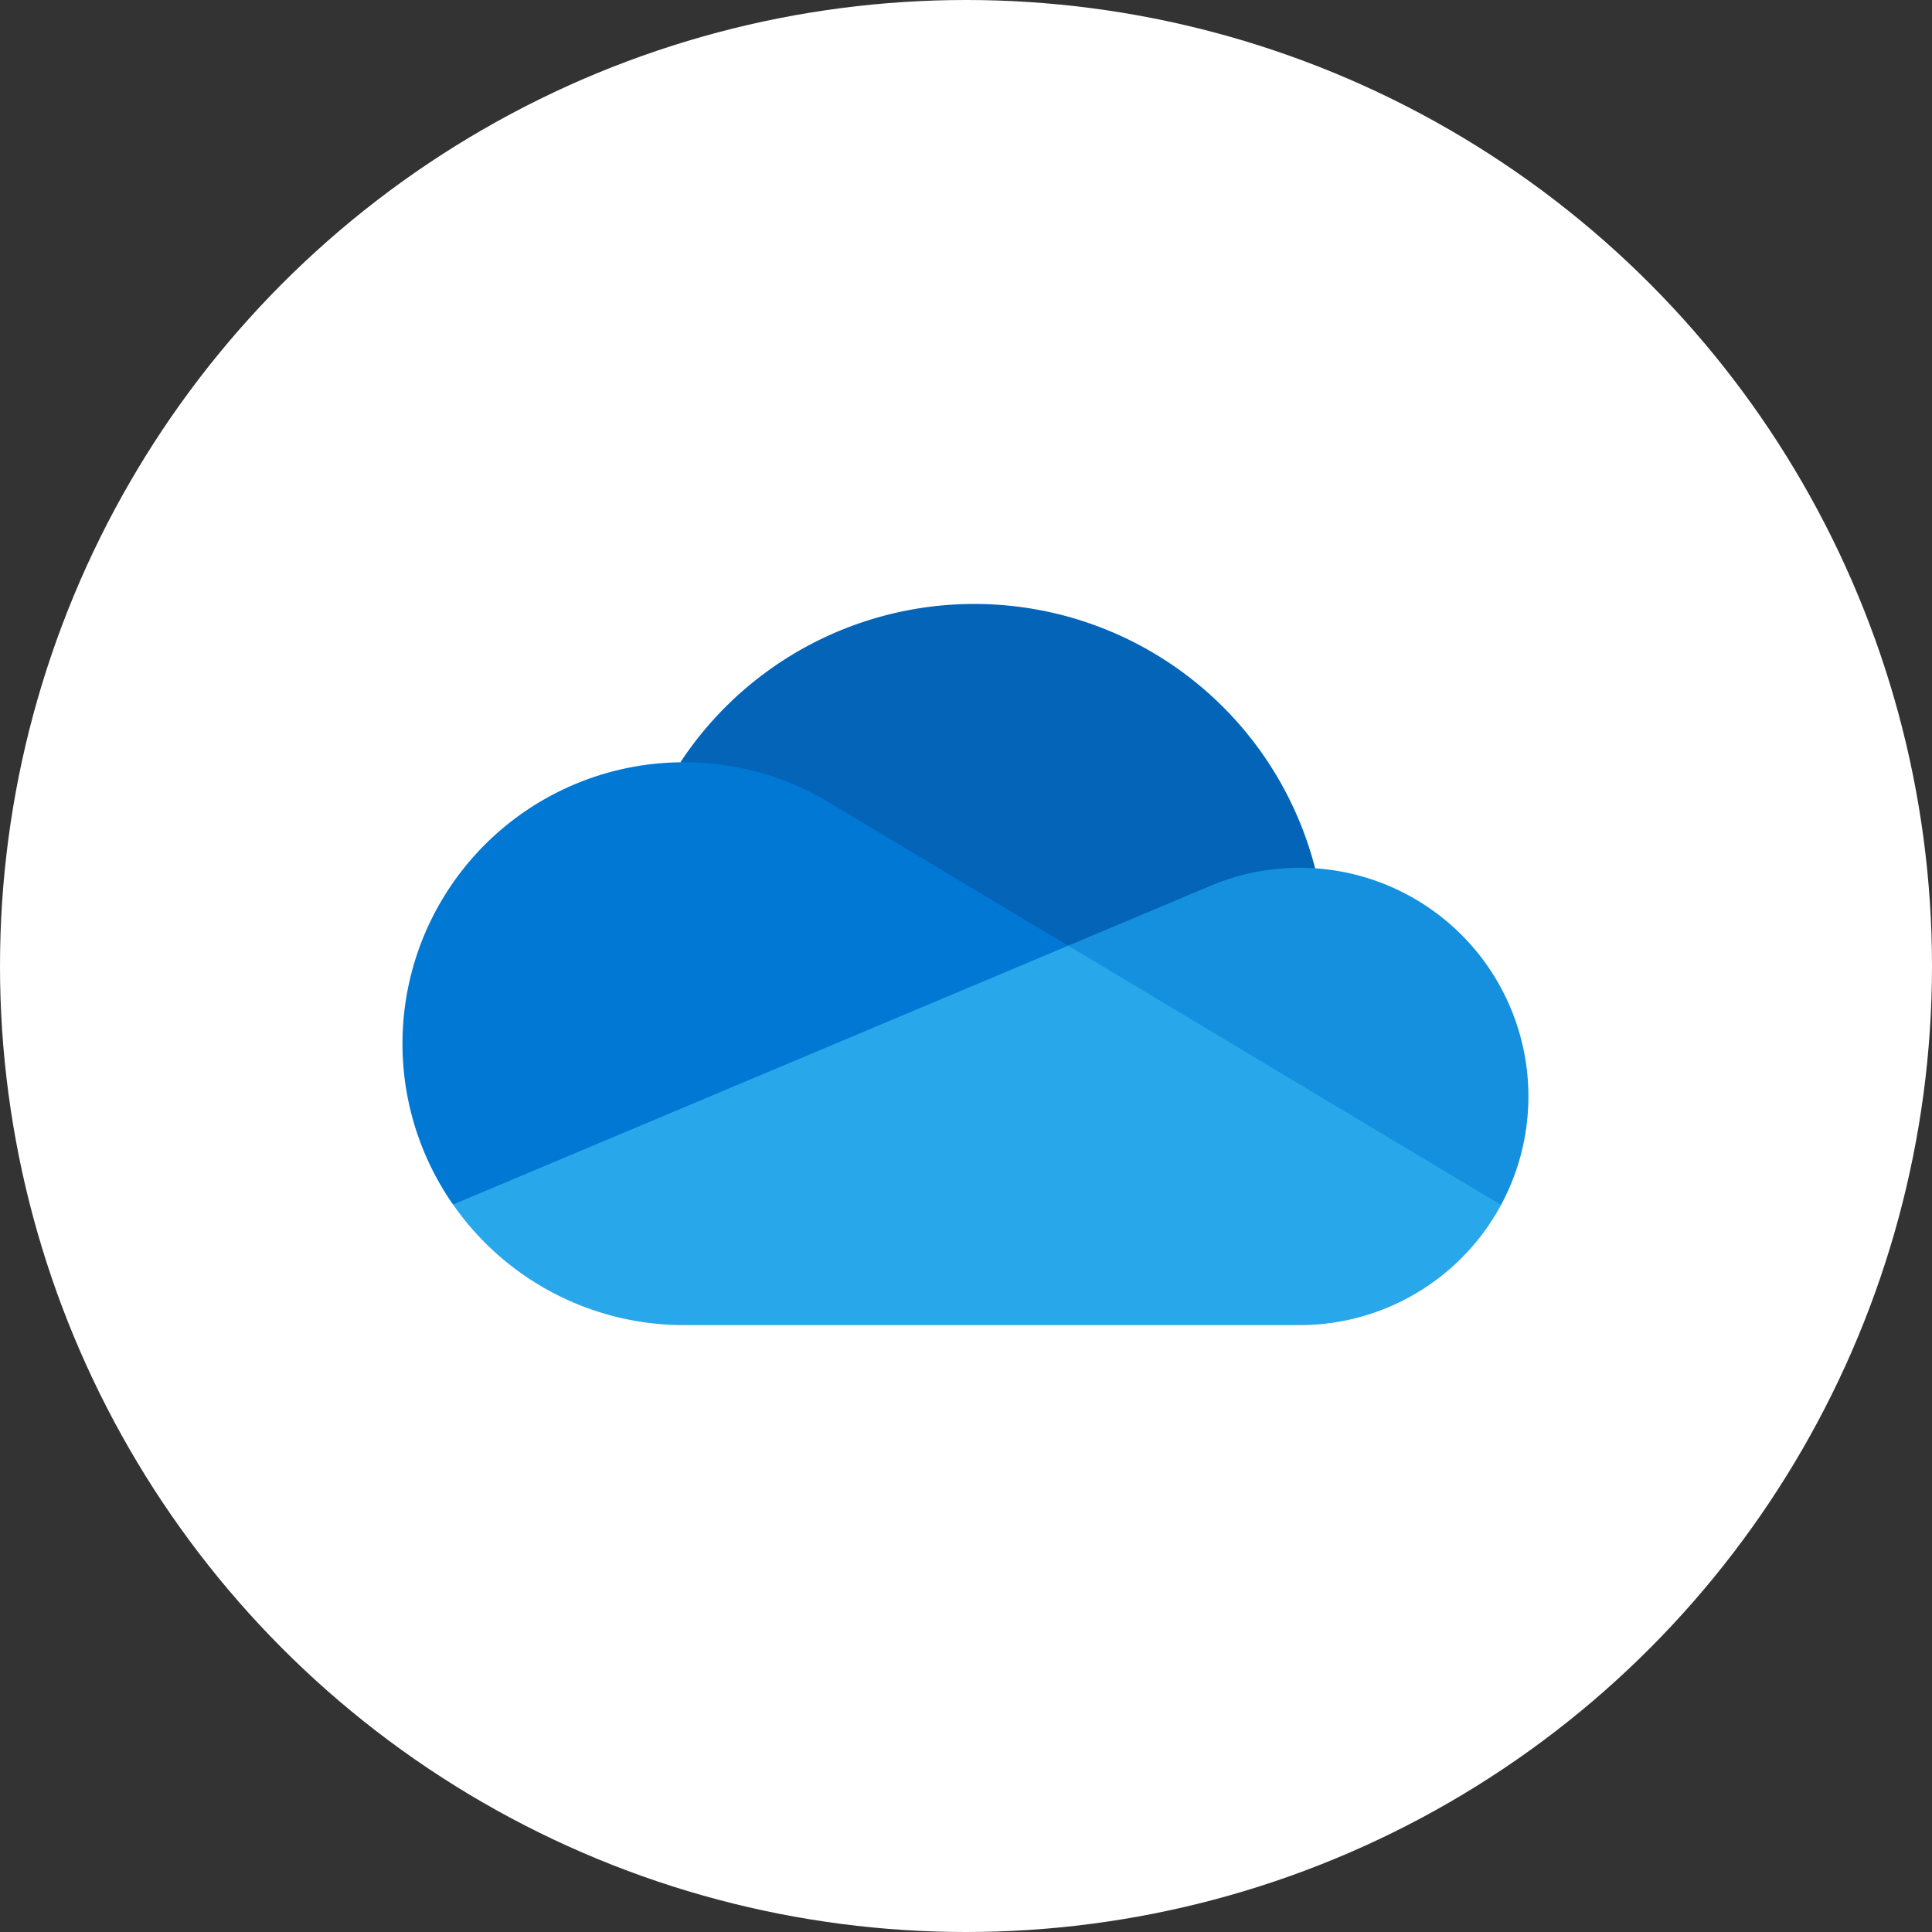
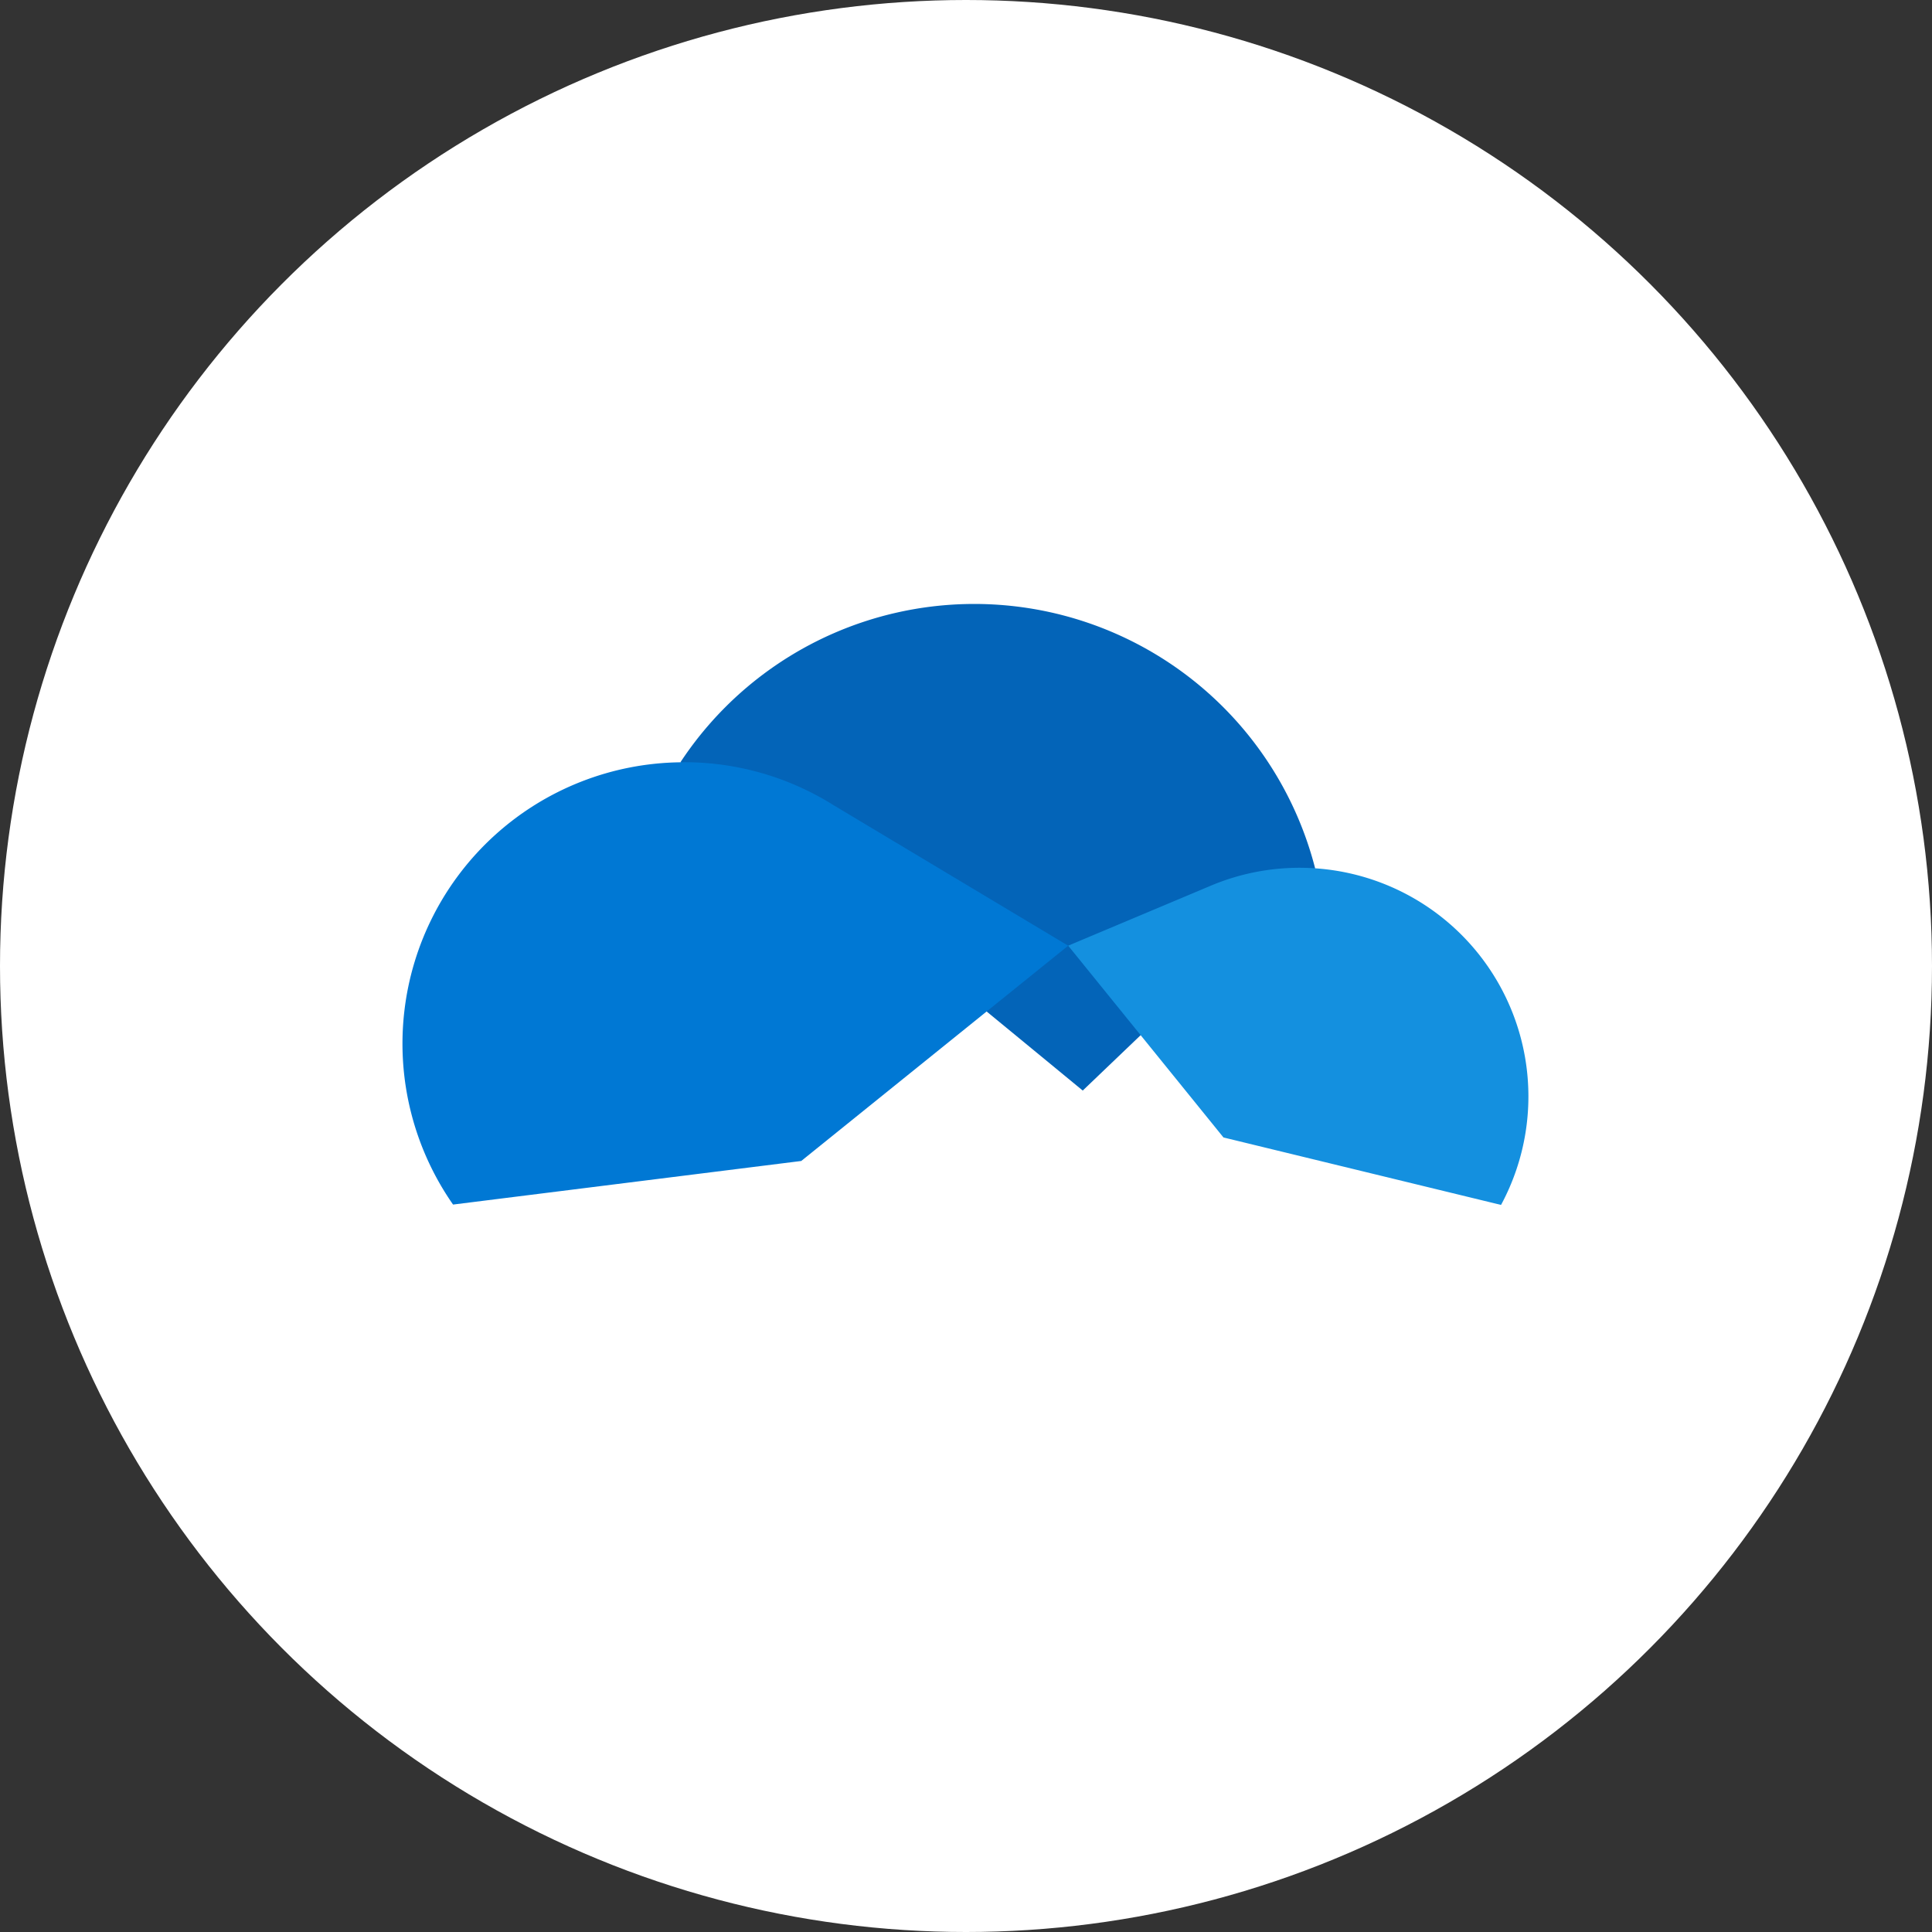
<svg xmlns="http://www.w3.org/2000/svg" width="48" height="48">
  <rect width="100%" height="100%" fill="#333333" stroke="none" />
  <g fill="none" fill-rule="evenodd">
    <circle cx="24" cy="24" r="24" fill="#FFF" />
    <path d="M8 8h32v32H8z" />
    <g fill-rule="nonzero">
      <path fill="#0364B8" d="M26.9 27.095l5.774-5.522a8.743 8.743 0 0 0-15.769-2.635c.09-.002 9.996 8.157 9.996 8.157z" />
      <path fill="#0078D4" d="M20.667 19.978a6.972 6.972 0 0 0-3.674-1.041l-.09.002a6.99 6.99 0 0 0-5.647 10.988l8.651-1.083 6.632-5.348-5.872-3.517z" />
      <path fill="#1490DF" d="M32.674 21.573a5.68 5.68 0 0 0-2.635.45l-3.5 1.472 3.858 4.765 6.896 1.676a5.681 5.681 0 0 0-4.618-8.363z" />
-       <path fill="#28A8EA" d="M11.256 29.926a6.986 6.986 0 0 0 5.737 2.996h15.298c2.09 0 4.01-1.146 5.002-2.985L26.54 23.495l-15.284 6.431z" />
    </g>
  </g>
</svg>